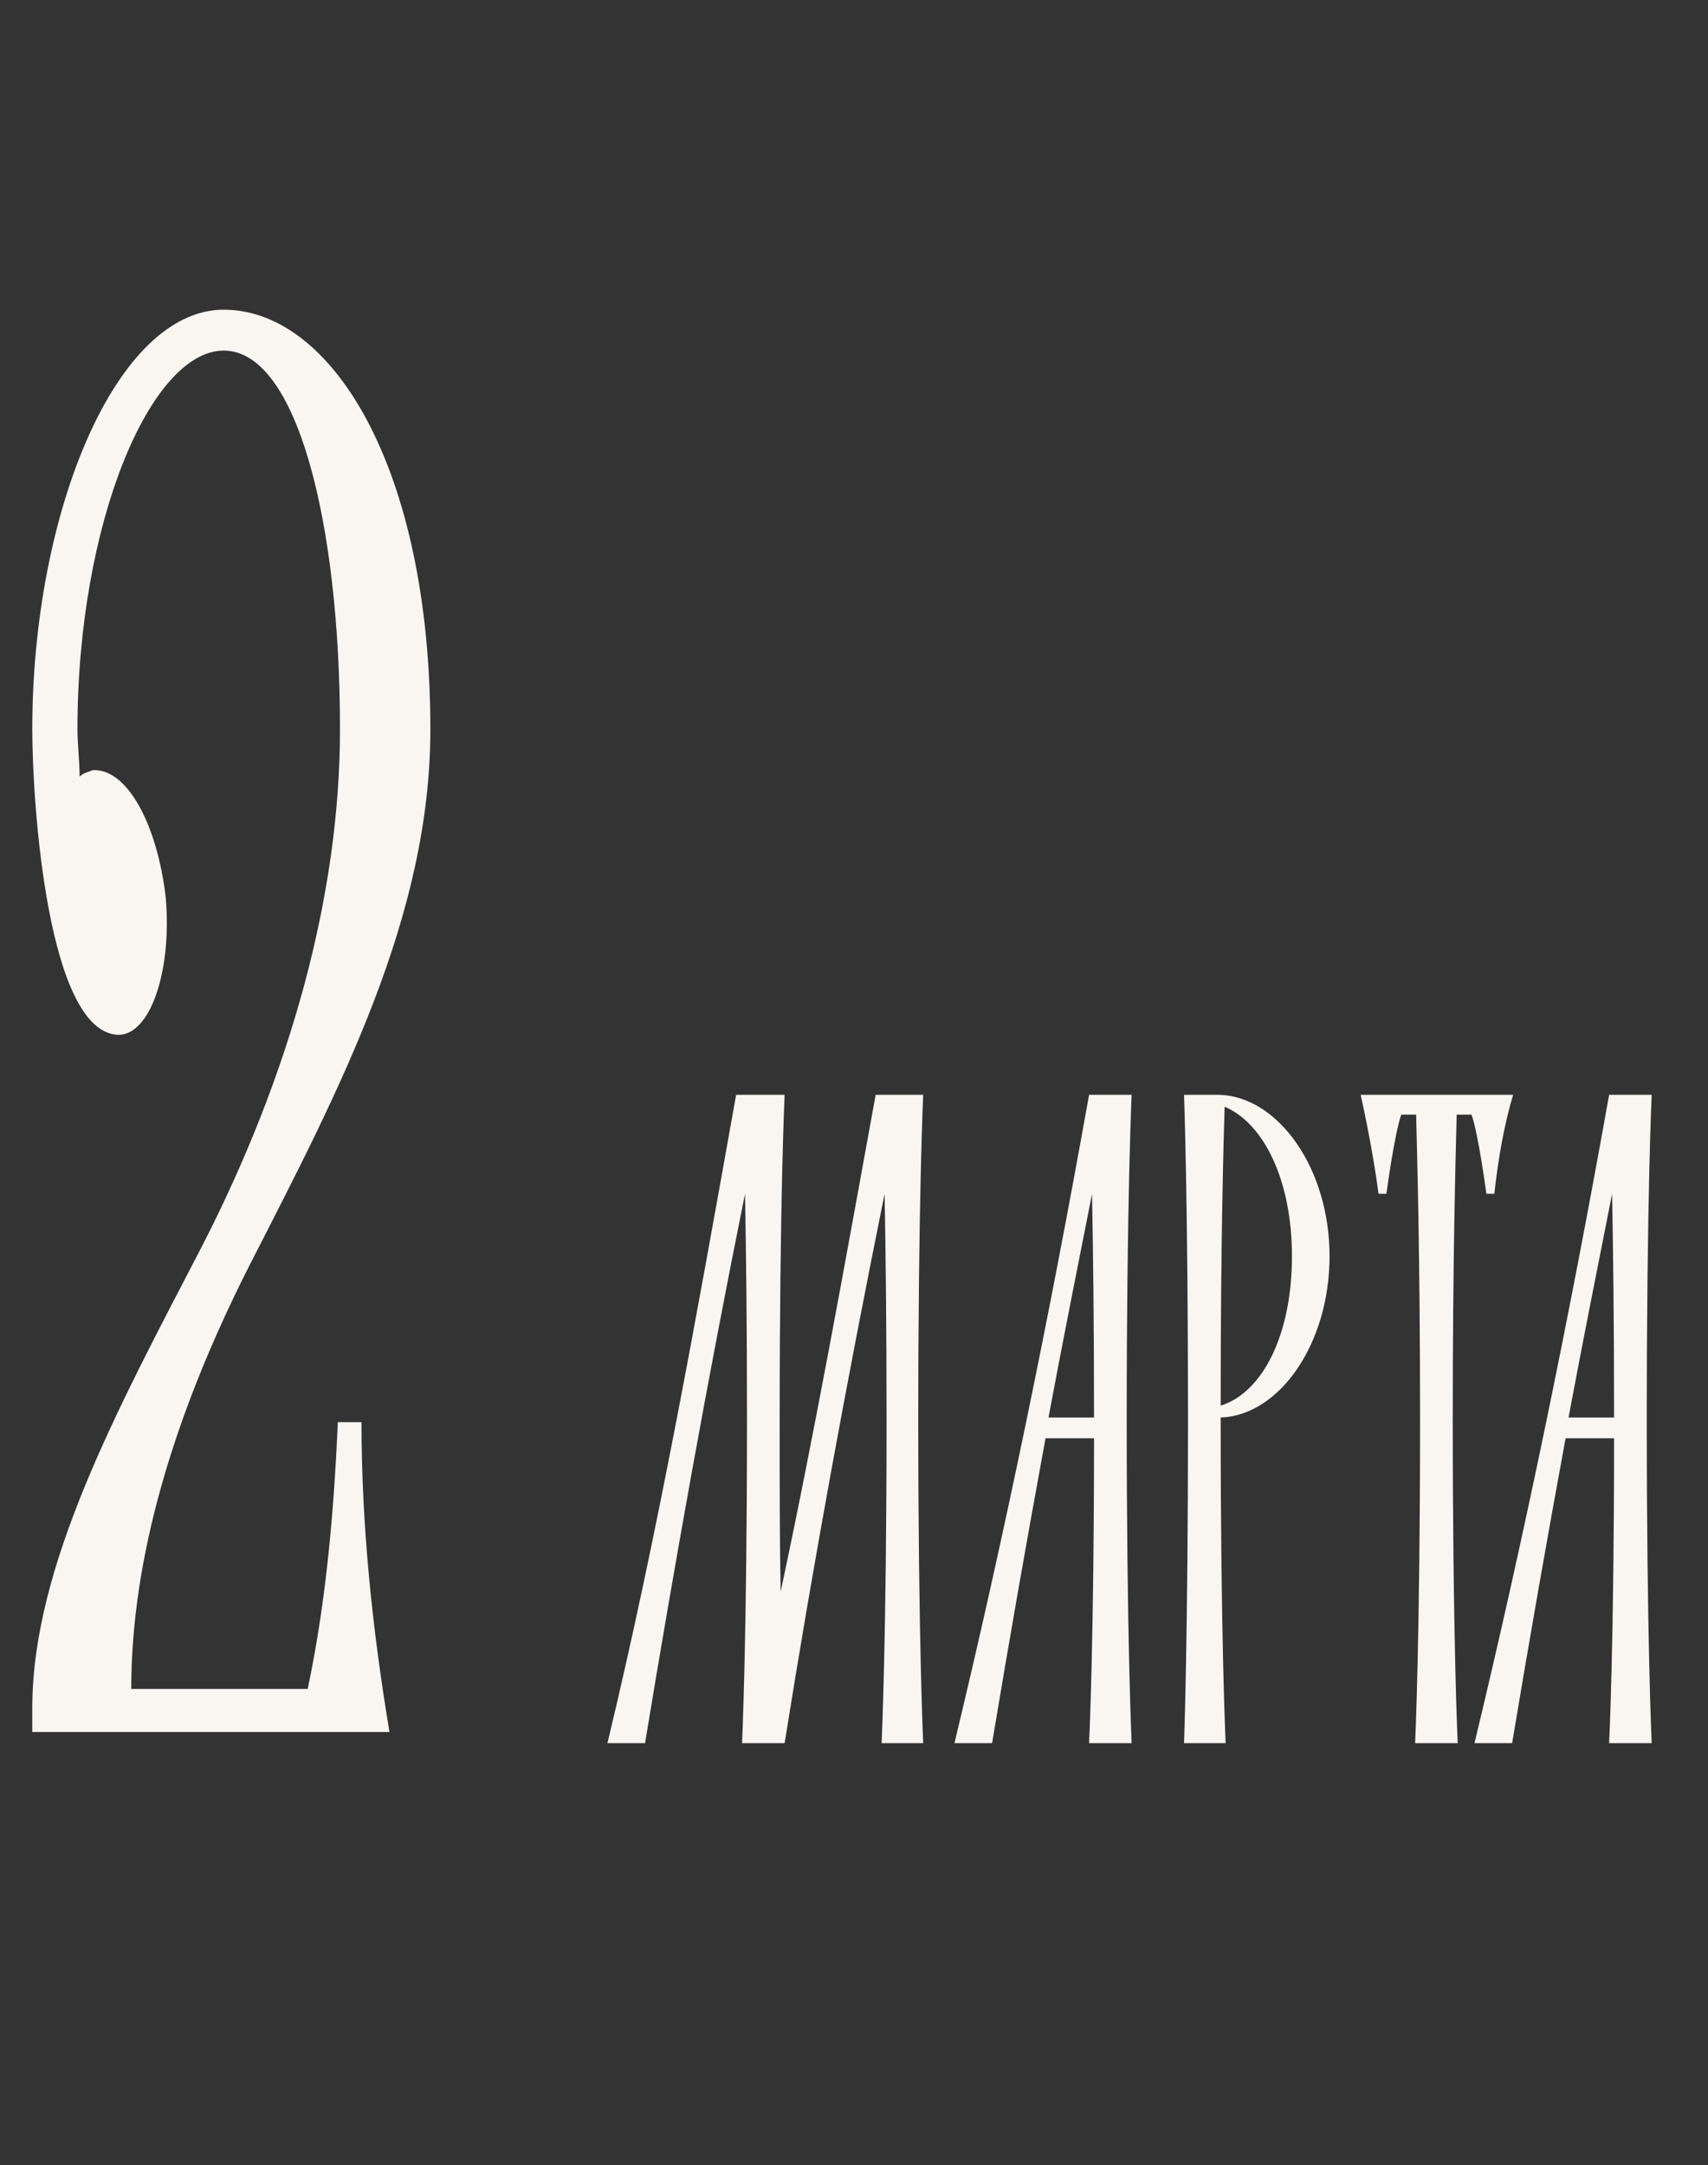
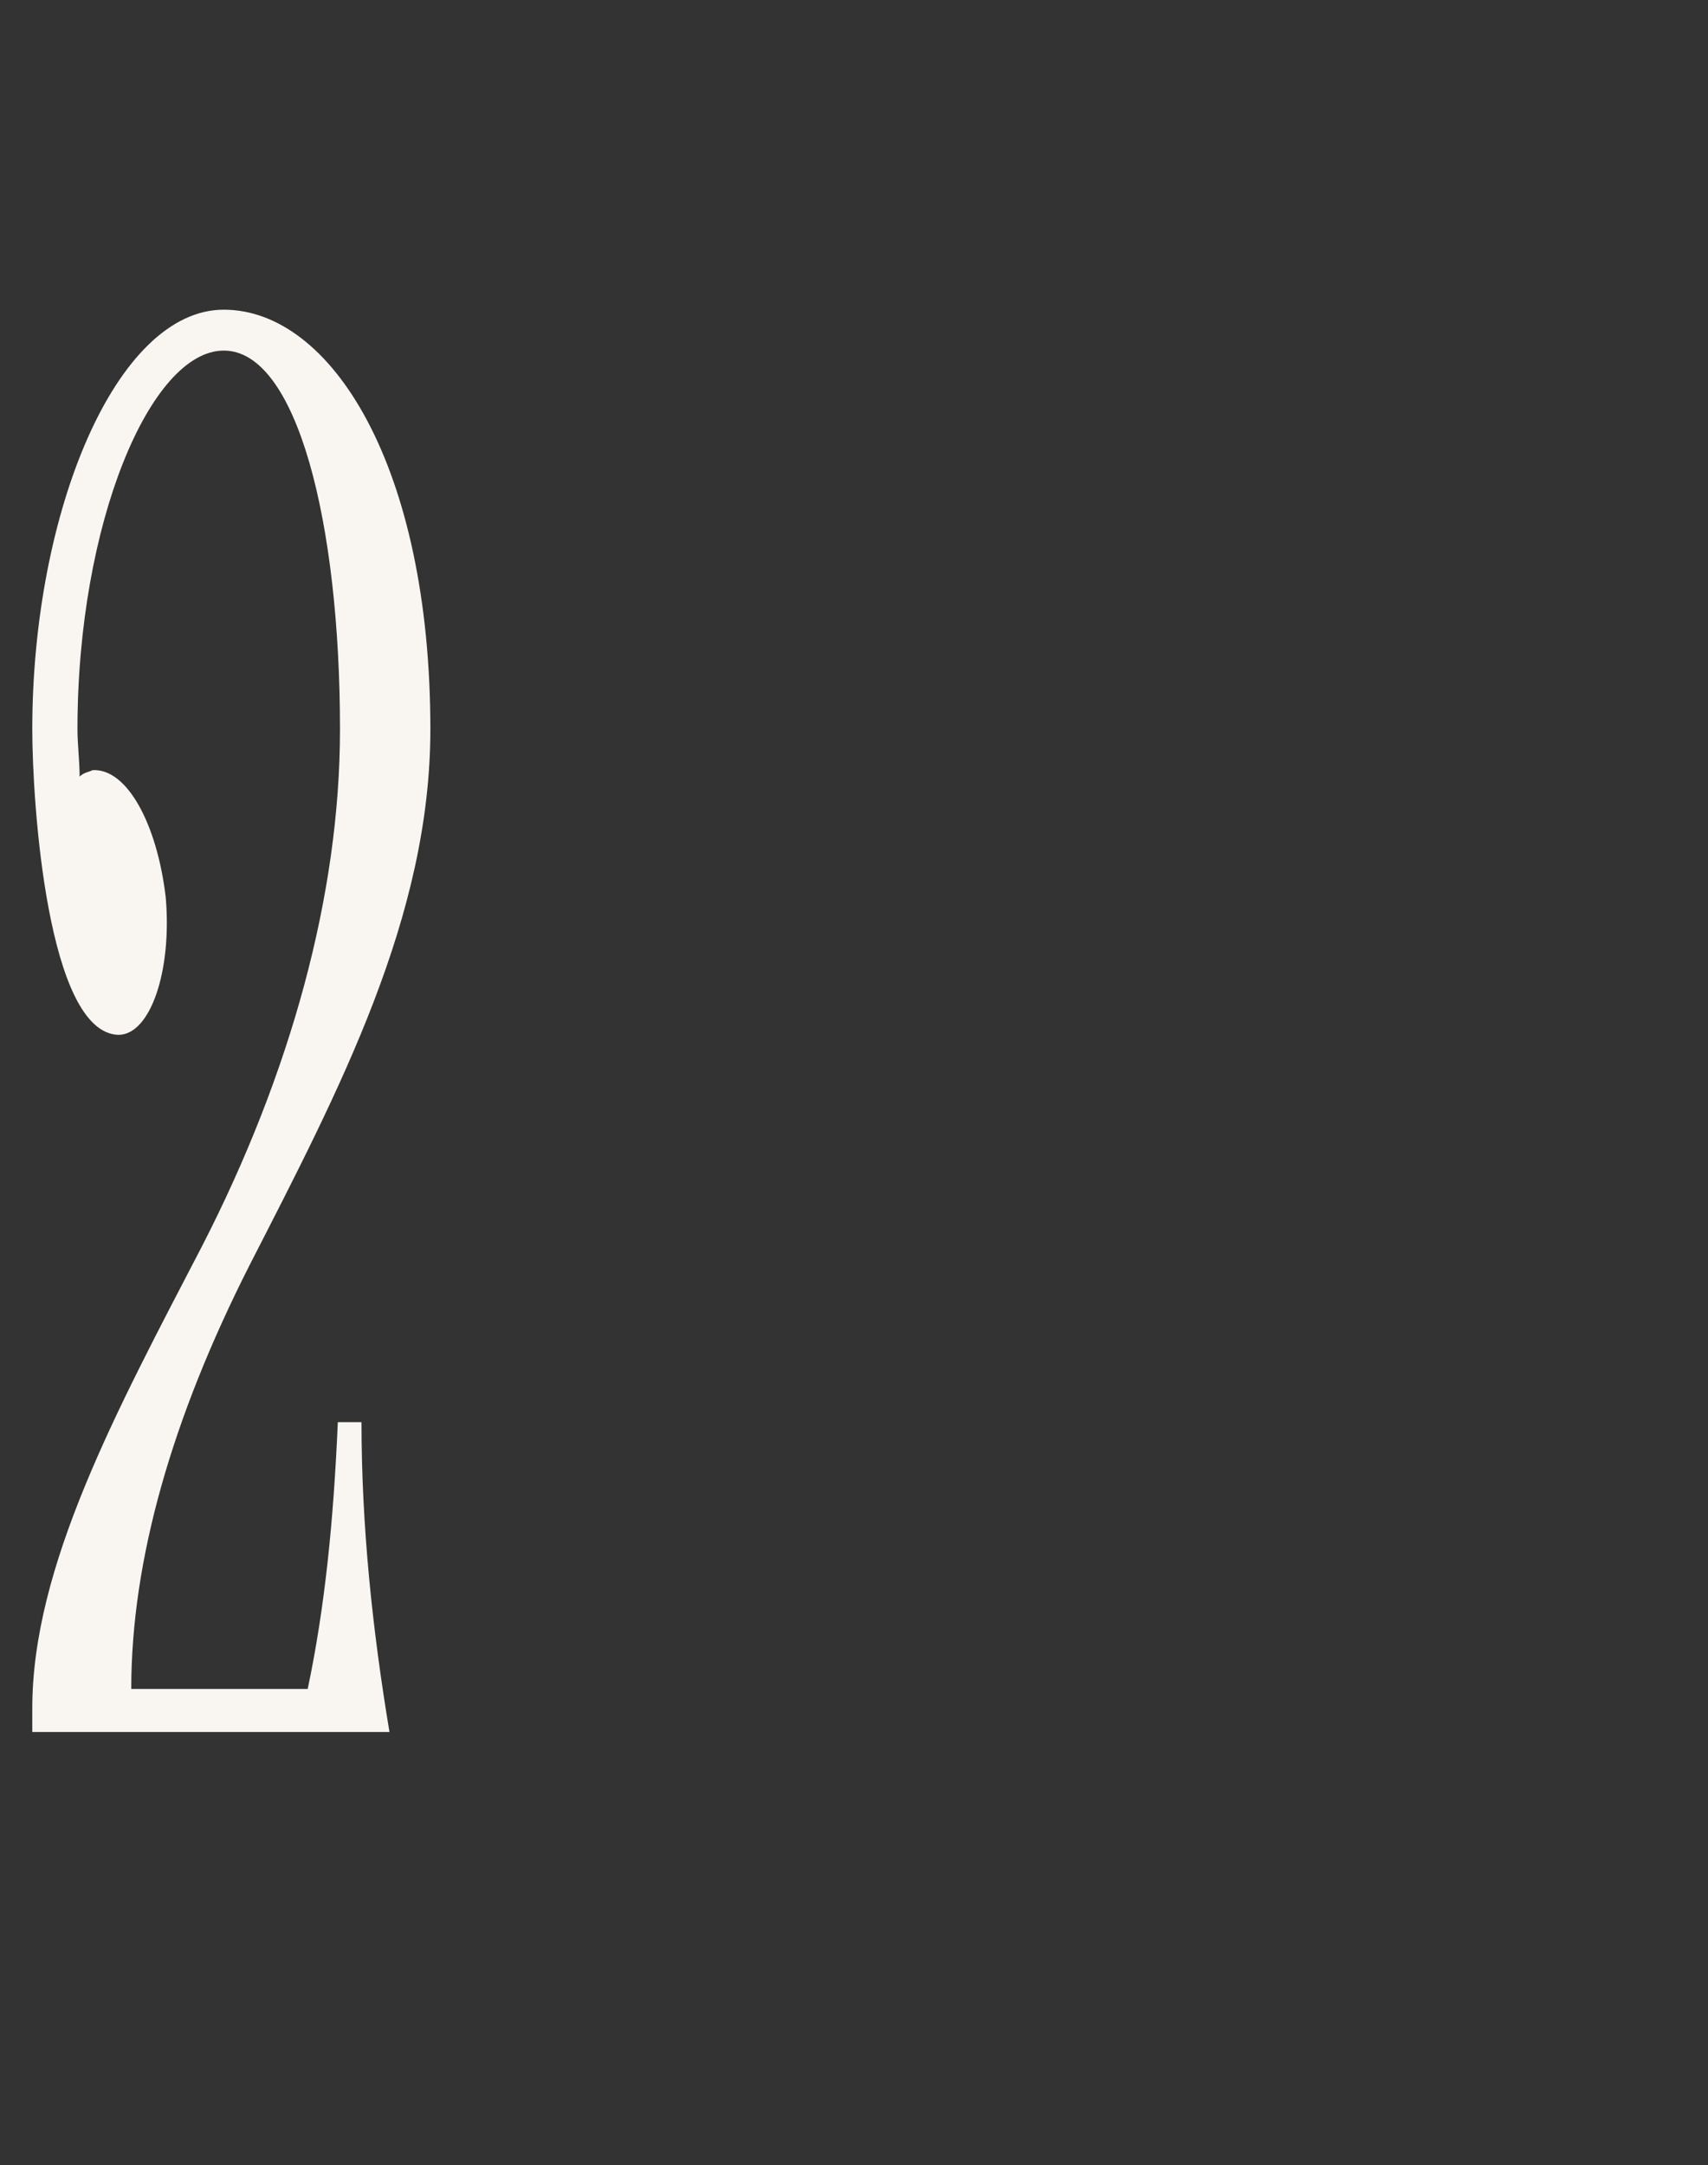
<svg xmlns="http://www.w3.org/2000/svg" width="71" height="90" viewBox="0 0 71 90" fill="none">
  <rect x="0" y="0" width="71" height="90" fill="#333333" stroke="none" />
-   <path d="M38.376 45.512C38.376 45.512 38.171 49.874 38.171 59.008C38.171 68.102 38.376 72.463 38.376 72.463H36.648C36.648 72.463 36.854 68.102 36.854 59.008C36.854 54.935 36.813 51.849 36.772 49.627C35.208 57.362 33.809 64.974 32.616 72.463H30.847C30.847 72.463 31.052 68.102 31.052 59.008C31.052 54.935 31.011 51.849 30.97 49.627C29.407 57.362 28.049 64.974 26.814 72.463H25.251C27.349 63.74 28.954 54.729 30.6 45.512H32.616C32.616 45.512 32.41 49.874 32.41 59.008C32.41 61.847 32.41 64.234 32.451 66.168C33.891 59.42 35.126 52.507 36.401 45.512H38.376ZM47.041 45.512C47.041 45.512 46.836 49.874 46.836 59.008C46.836 68.102 47.041 72.463 47.041 72.463H45.272C45.272 72.463 45.478 68.349 45.478 59.79H43.462C42.68 64.028 41.939 68.266 41.24 72.463H39.676C41.775 63.74 43.626 54.729 45.272 45.512H47.041ZM45.395 49.627C44.778 52.754 44.161 55.84 43.585 58.926H45.478C45.478 54.935 45.437 51.807 45.395 49.627ZM55.268 52.219C55.268 55.881 53.17 58.844 50.742 58.926C50.742 58.967 50.742 58.967 50.742 59.008C50.742 68.102 50.948 72.463 50.948 72.463H49.219C49.219 72.463 49.384 68.102 49.384 59.008C49.384 49.874 49.219 45.512 49.219 45.512H50.701C53.129 45.594 55.268 48.557 55.268 52.219ZM53.705 52.219C53.705 49.092 52.552 46.705 50.907 46.006C50.865 47.364 50.742 51.478 50.742 58.432C52.47 57.897 53.705 55.511 53.705 52.219ZM56.562 45.512H62.899C62.529 46.746 62.282 48.145 62.117 49.627H61.788C61.788 49.627 61.459 47.158 61.171 46.335H60.553C60.512 48.022 60.389 52.178 60.389 59.008C60.389 68.102 60.595 72.463 60.595 72.463H58.825C58.825 72.463 59.031 68.102 59.031 59.008C59.031 52.178 58.908 48.022 58.867 46.335H58.249C57.961 47.158 57.632 49.627 57.632 49.627H57.303C57.056 47.693 56.562 45.512 56.562 45.512ZM68.659 45.512C68.659 45.512 68.454 49.874 68.454 59.008C68.454 68.102 68.659 72.463 68.659 72.463H66.89C66.89 72.463 67.096 68.349 67.096 59.79H65.08C64.298 64.028 63.557 68.266 62.858 72.463H61.294C63.393 63.74 65.244 54.729 66.89 45.512H68.659ZM67.013 49.627C66.396 52.754 65.779 55.84 65.203 58.926H67.096C67.096 54.935 67.055 51.807 67.013 49.627Z" fill="#F9F6F2" />
  <path d="M14.043 59.119H15.027C15.027 63.413 15.475 67.706 16.19 72H1.342V71.016C1.342 65.112 4.83 58.672 8.408 51.785C12.076 44.629 14.133 37.204 14.133 30.317C14.133 21.73 12.344 14.574 9.303 14.574C6.261 14.574 3.22 21.73 3.22 30.317C3.22 30.943 3.31 31.658 3.31 32.285C3.489 32.106 3.667 32.106 3.846 32.016C5.277 31.927 6.53 34.252 6.888 37.294C7.156 40.335 6.261 43.019 4.92 43.019C1.968 42.929 1.342 33.358 1.342 30.317C1.342 21.282 4.83 12.874 9.303 12.874C13.775 12.874 17.89 19.404 17.89 30.317C17.89 38.099 14.133 45.255 10.376 52.59C7.156 58.94 5.456 64.844 5.456 70.211H12.791C13.507 66.812 13.865 63.234 14.043 59.119Z" fill="#F9F6F2" />
</svg>